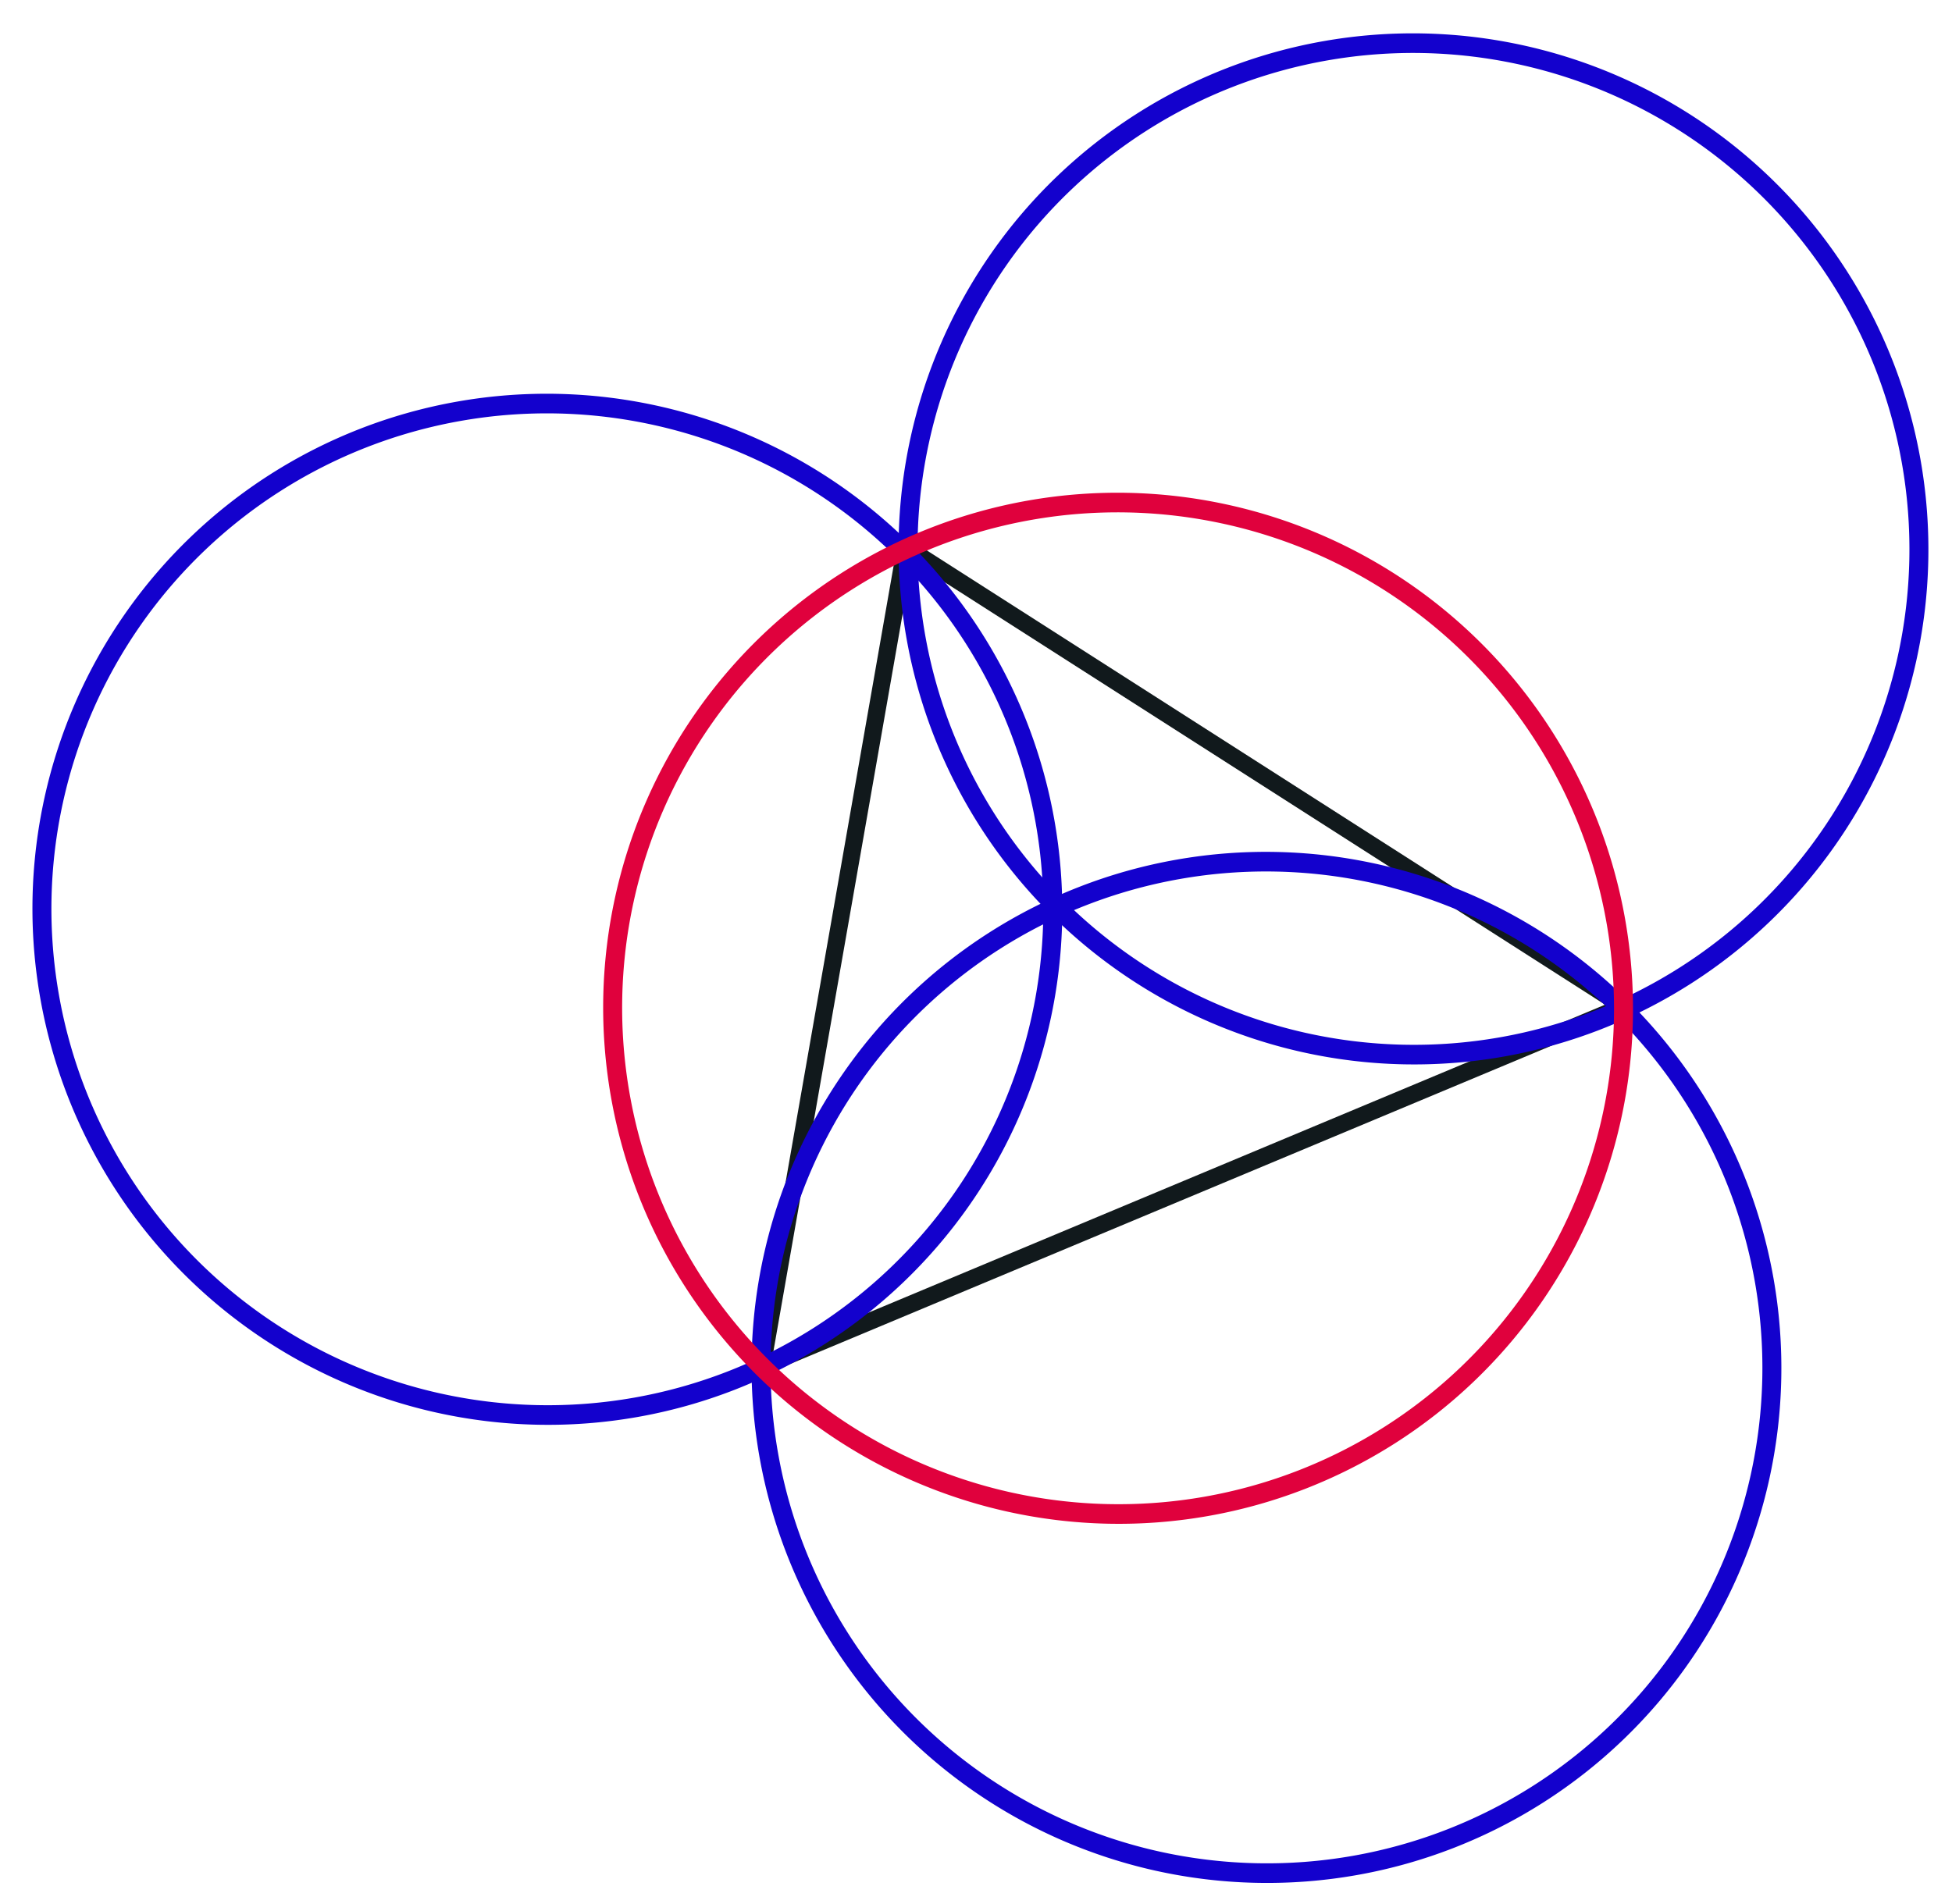
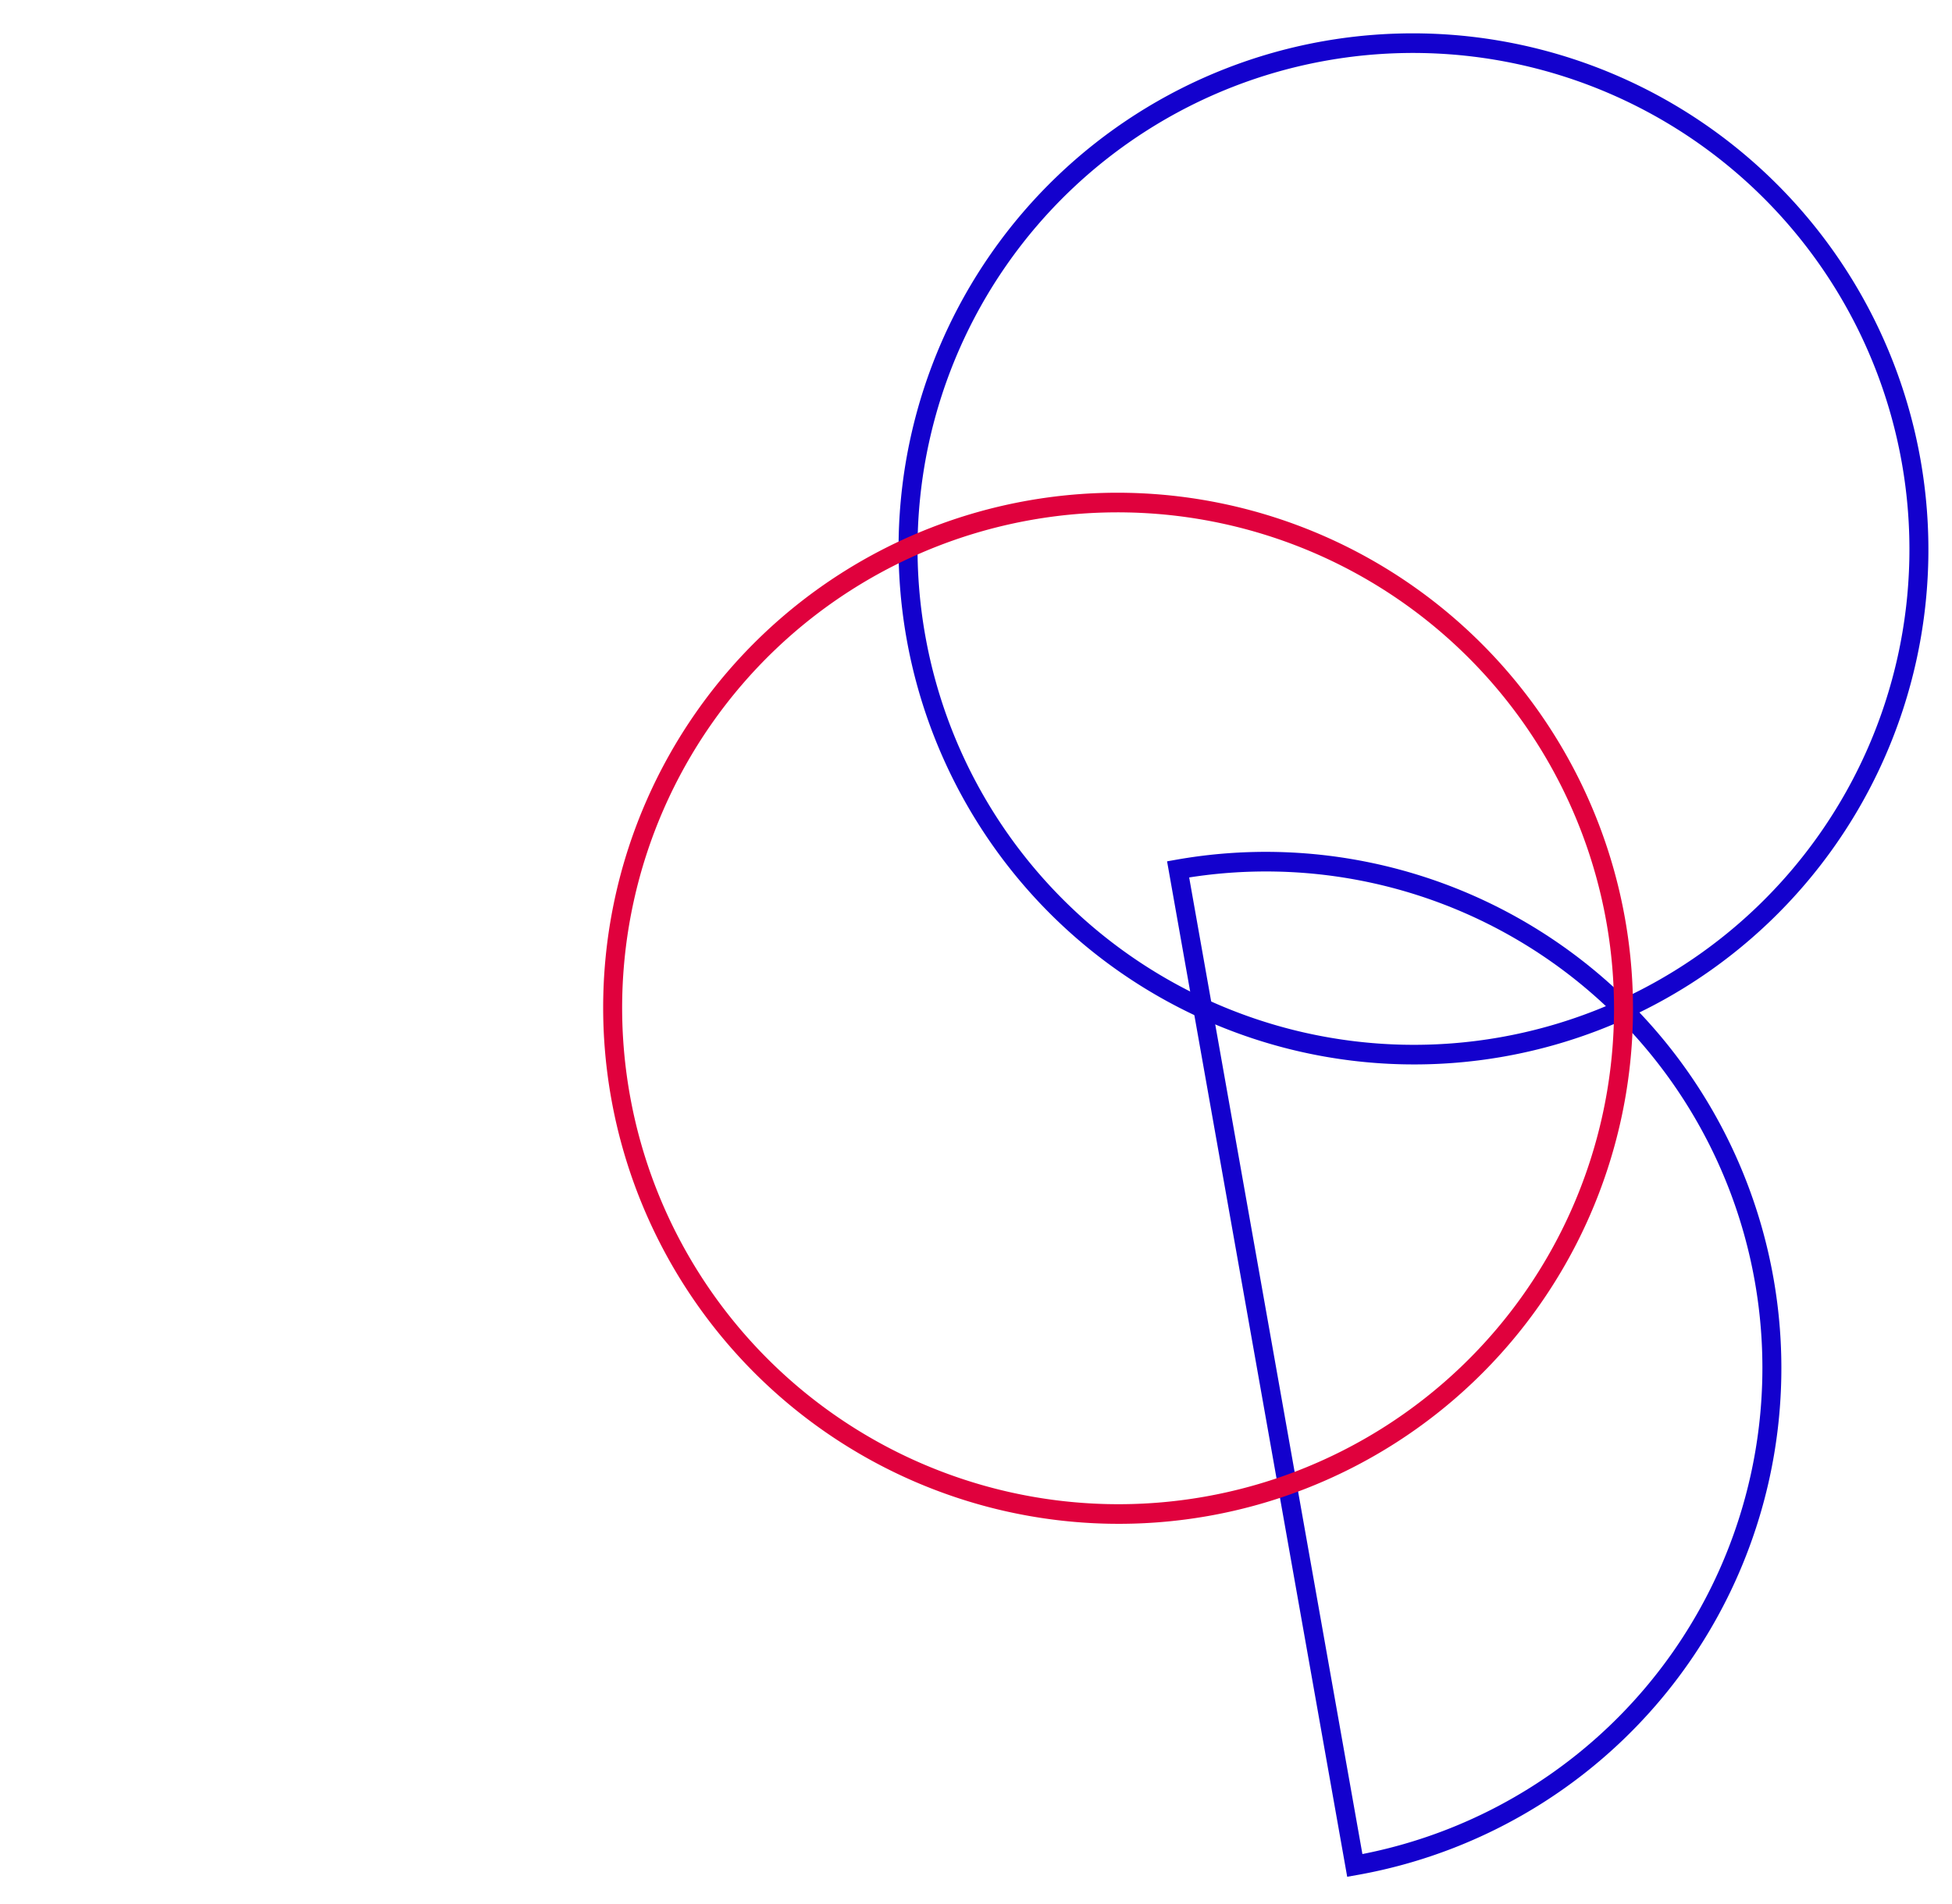
<svg xmlns="http://www.w3.org/2000/svg" xmlns:ns1="http://sodipodi.sourceforge.net/DTD/sodipodi-0.dtd" xmlns:ns2="http://www.inkscape.org/namespaces/inkscape" width="503.672" height="491.299" id="svg3252" ns1:version="0.32" ns2:version="0.45.1" version="1.0" ns1:docbase="/home/aoleg/diverse/wiki" ns1:docname="Johnson's_theorem_illustration.svg" ns2:output_extension="org.inkscape.output.svg.inkscape">
  <defs id="defs3254" />
  <ns1:namedview id="base" pagecolor="#ffffff" bordercolor="#666666" borderopacity="1.0" gridtolerance="10000" guidetolerance="10" objecttolerance="10" ns2:pageopacity="0.0" ns2:pageshadow="2" ns2:zoom="0.49497475" ns2:cx="375" ns2:cy="277.56339" ns2:document-units="px" ns2:current-layer="layer1" width="744.09px" height="1052.362px" ns2:window-width="746" ns2:window-height="587" ns2:window-x="64" ns2:window-y="32" />
  <g ns2:label="Layer 1" ns2:groupmode="layer" id="layer1" transform="translate(-82.45,-140.998)">
-     <path style="fill:none;fill-opacity:0.75;fill-rule:evenodd;stroke:#11191c;stroke-width:4.431;stroke-linecap:round;stroke-linejoin:round;stroke-miterlimit:4;stroke-dasharray:none;stroke-opacity:1" d="M 279.077,493.65 L 501.363,400.697 L 316.127,282.178 L 279.077,493.65 z " id="path3848" ns1:nodetypes="cccc" />
-     <path ns1:type="arc" style="opacity:1;fill:none;fill-opacity:0;fill-rule:evenodd;stroke:#1301cd;stroke-width:5;stroke-linecap:round;stroke-linejoin:miter;stroke-miterlimit:4;stroke-dasharray:none;stroke-dashoffset:0;stroke-opacity:1" id="path3838" ns1:cx="200.51527" ns1:cy="778.56311" ns1:rx="128.79445" ns1:ry="133.34013" d="M 329.31 778.563 A 128.794 133.34 0 1 1  71.721,778.563 A 128.794 133.34 0 1 1  329.31 778.563 z" transform="matrix(-0.177,-0.998,0.963,-0.17,-305.032,826.366)" />
-     <path ns1:type="arc" style="opacity:1;fill:none;fill-opacity:0;fill-rule:evenodd;stroke:#1301cd;stroke-width:5;stroke-linecap:round;stroke-linejoin:miter;stroke-miterlimit:4;stroke-dasharray:none;stroke-dashoffset:0;stroke-opacity:1" id="path3840" ns1:cx="200.51527" ns1:cy="778.56311" ns1:rx="128.79445" ns1:ry="133.34013" d="M 329.31 778.563 A 128.794 133.34 0 1 1  71.721,778.563 A 128.794 133.34 0 1 1  329.31 778.563 z" transform="matrix(-0.177,-0.998,0.963,-0.17,-490.581,708.138)" />
+     <path ns1:type="arc" style="opacity:1;fill:none;fill-opacity:0;fill-rule:evenodd;stroke:#1301cd;stroke-width:5;stroke-linecap:round;stroke-linejoin:miter;stroke-miterlimit:4;stroke-dasharray:none;stroke-dashoffset:0;stroke-opacity:1" id="path3838" ns1:cx="200.51527" ns1:cy="778.56311" ns1:rx="128.79445" ns1:ry="133.34013" d="M 329.31 778.563 A 128.794 133.34 0 1 1  71.721,778.563 z" transform="matrix(-0.177,-0.998,0.963,-0.17,-305.032,826.366)" />
    <path ns1:type="arc" style="opacity:1;fill:none;fill-opacity:0;fill-rule:evenodd;stroke:#1301cd;stroke-width:5;stroke-linecap:round;stroke-linejoin:miter;stroke-miterlimit:4;stroke-dasharray:none;stroke-dashoffset:0;stroke-opacity:1" id="path3842" ns1:cx="200.51527" ns1:cy="778.56311" ns1:rx="128.79445" ns1:ry="133.34013" d="M 329.31 778.563 A 128.794 133.34 0 1 1  71.721,778.563 A 128.794 133.34 0 1 1  329.31 778.563 z" transform="matrix(-0.177,-0.998,0.963,-0.17,-267.094,615.126)" />
    <path ns1:type="arc" style="opacity:1;fill:none;fill-opacity:0;fill-rule:evenodd;stroke:#e0013d;stroke-width:5;stroke-linecap:round;stroke-linejoin:miter;stroke-miterlimit:4;stroke-dasharray:none;stroke-dashoffset:0;stroke-opacity:1" id="path3850" ns1:cx="200.51527" ns1:cy="778.56311" ns1:rx="128.79445" ns1:ry="133.34013" d="M 329.31 778.563 A 128.794 133.34 0 1 1  71.721,778.563 A 128.794 133.34 0 1 1  329.31 778.563 z" transform="matrix(-0.177,-0.998,0.963,-0.17,-343.317,733.684)" />
  </g>
</svg>